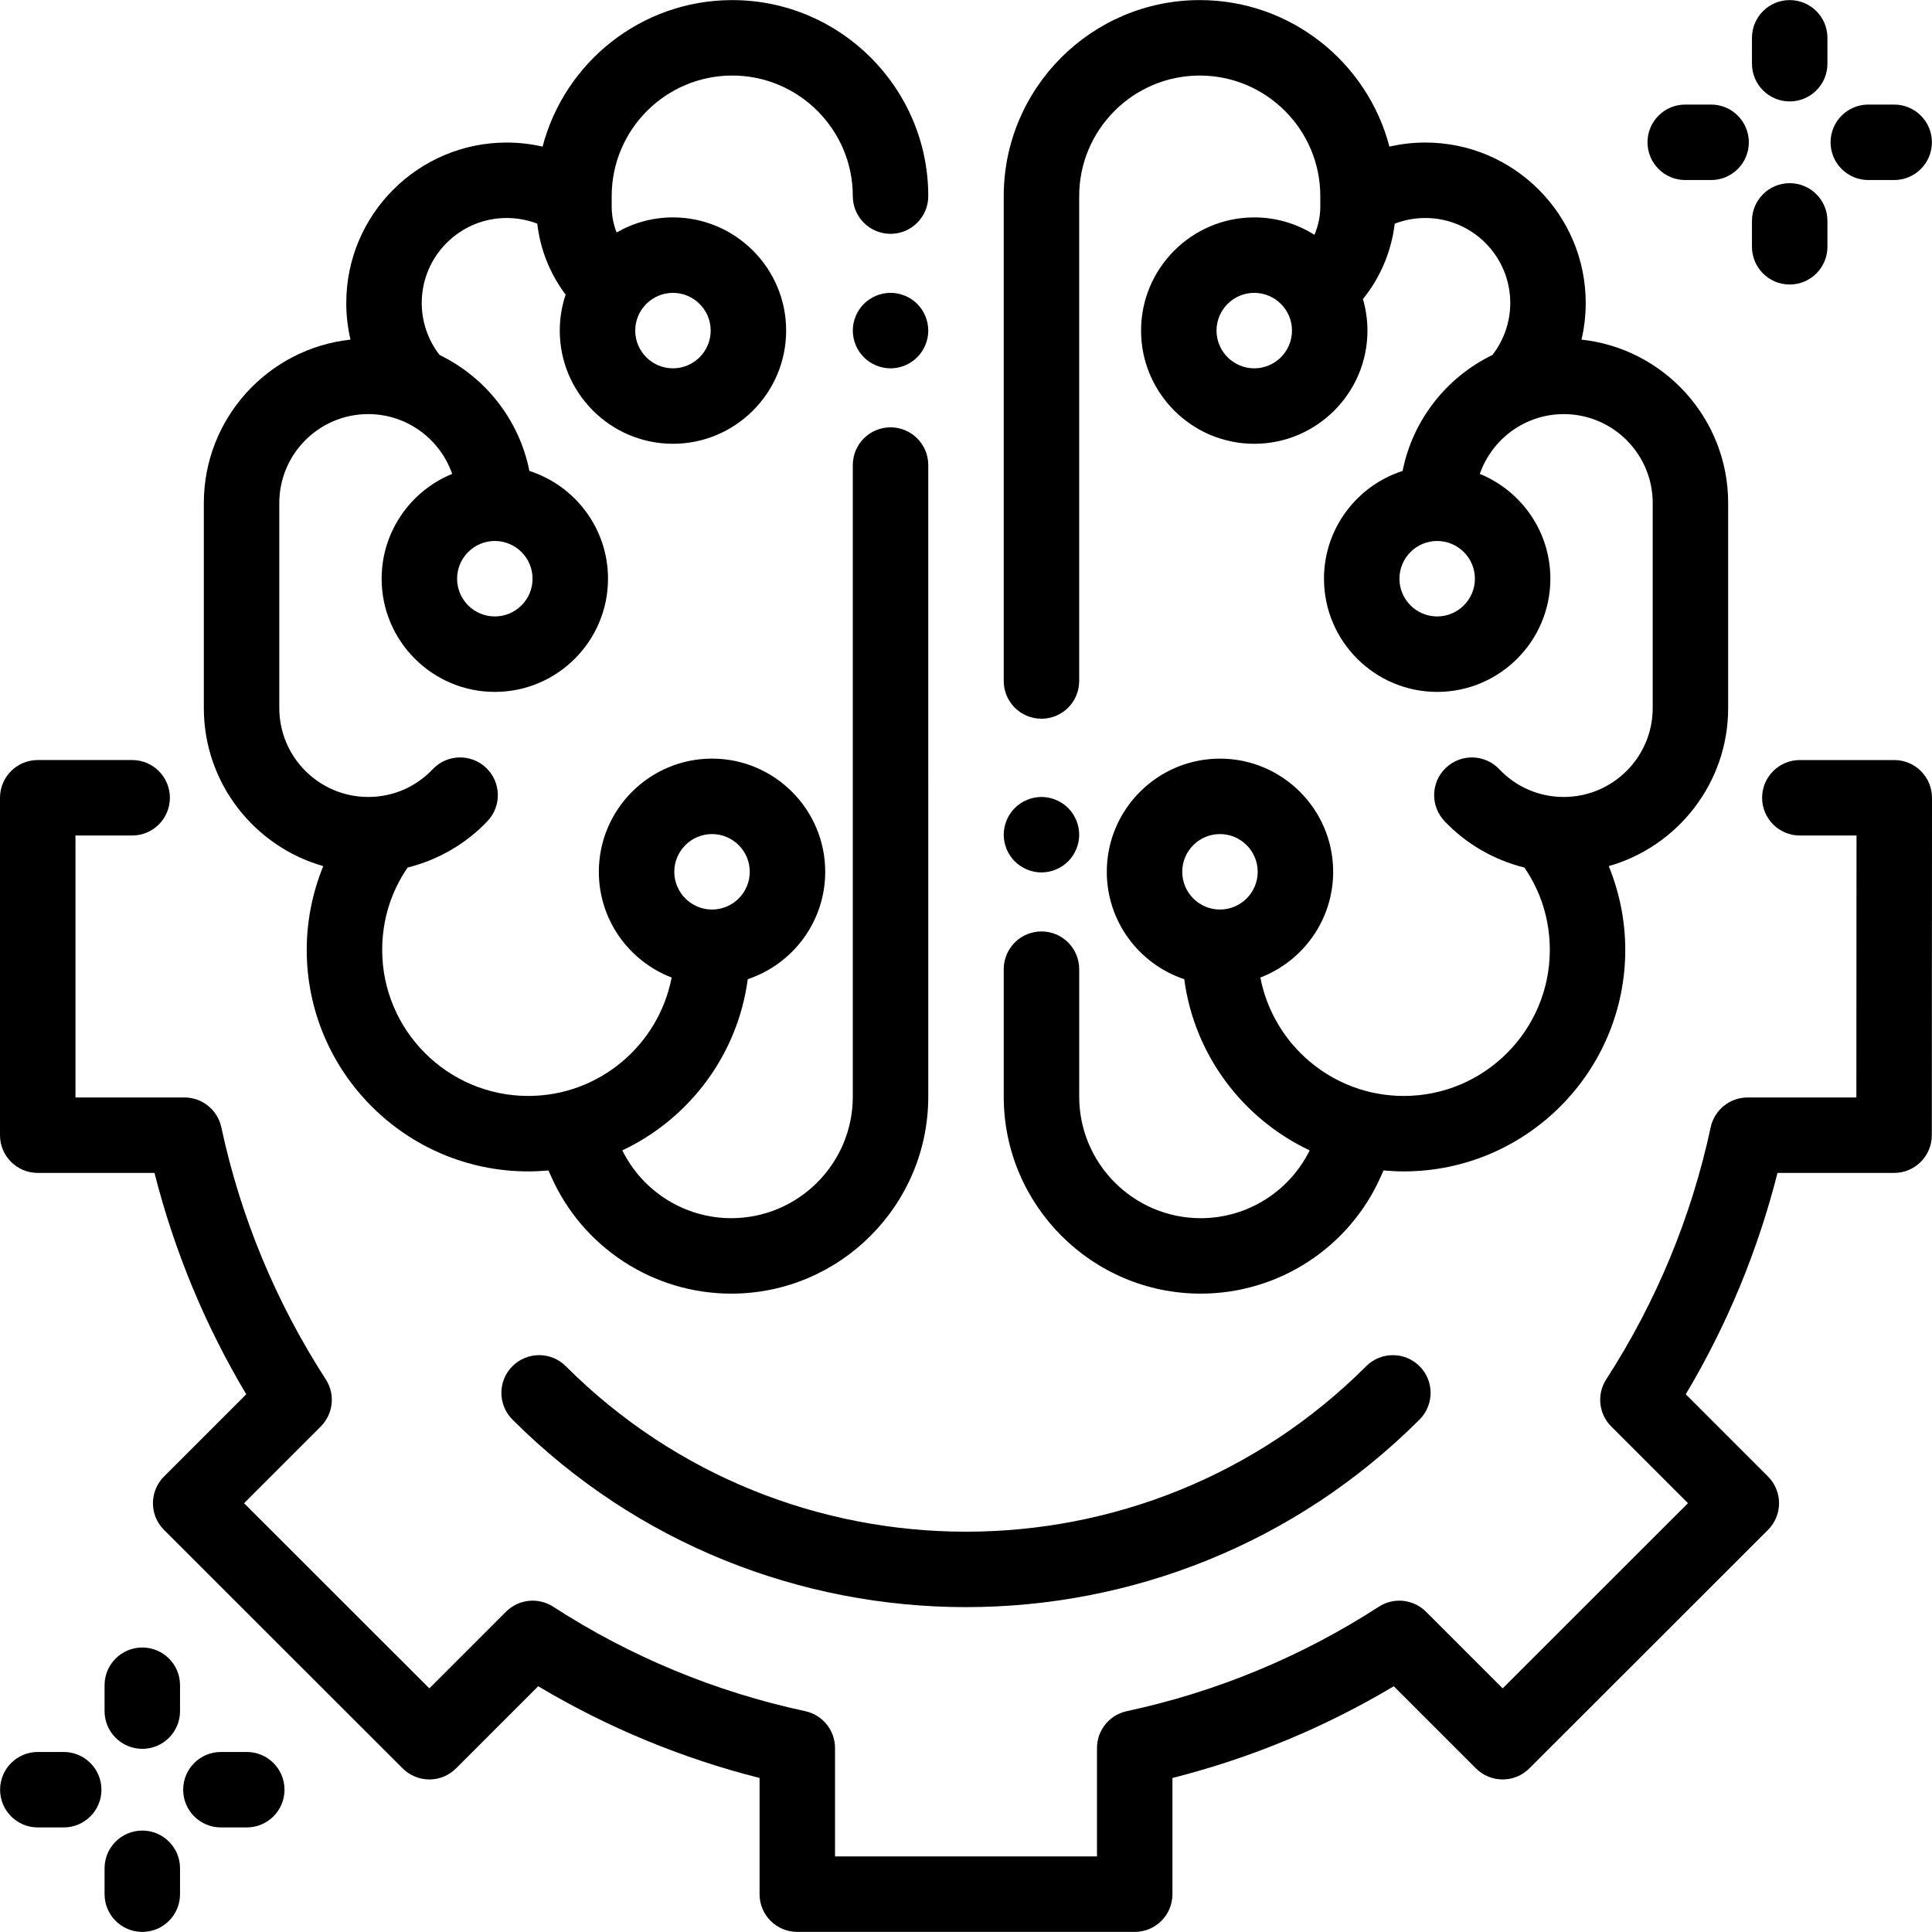
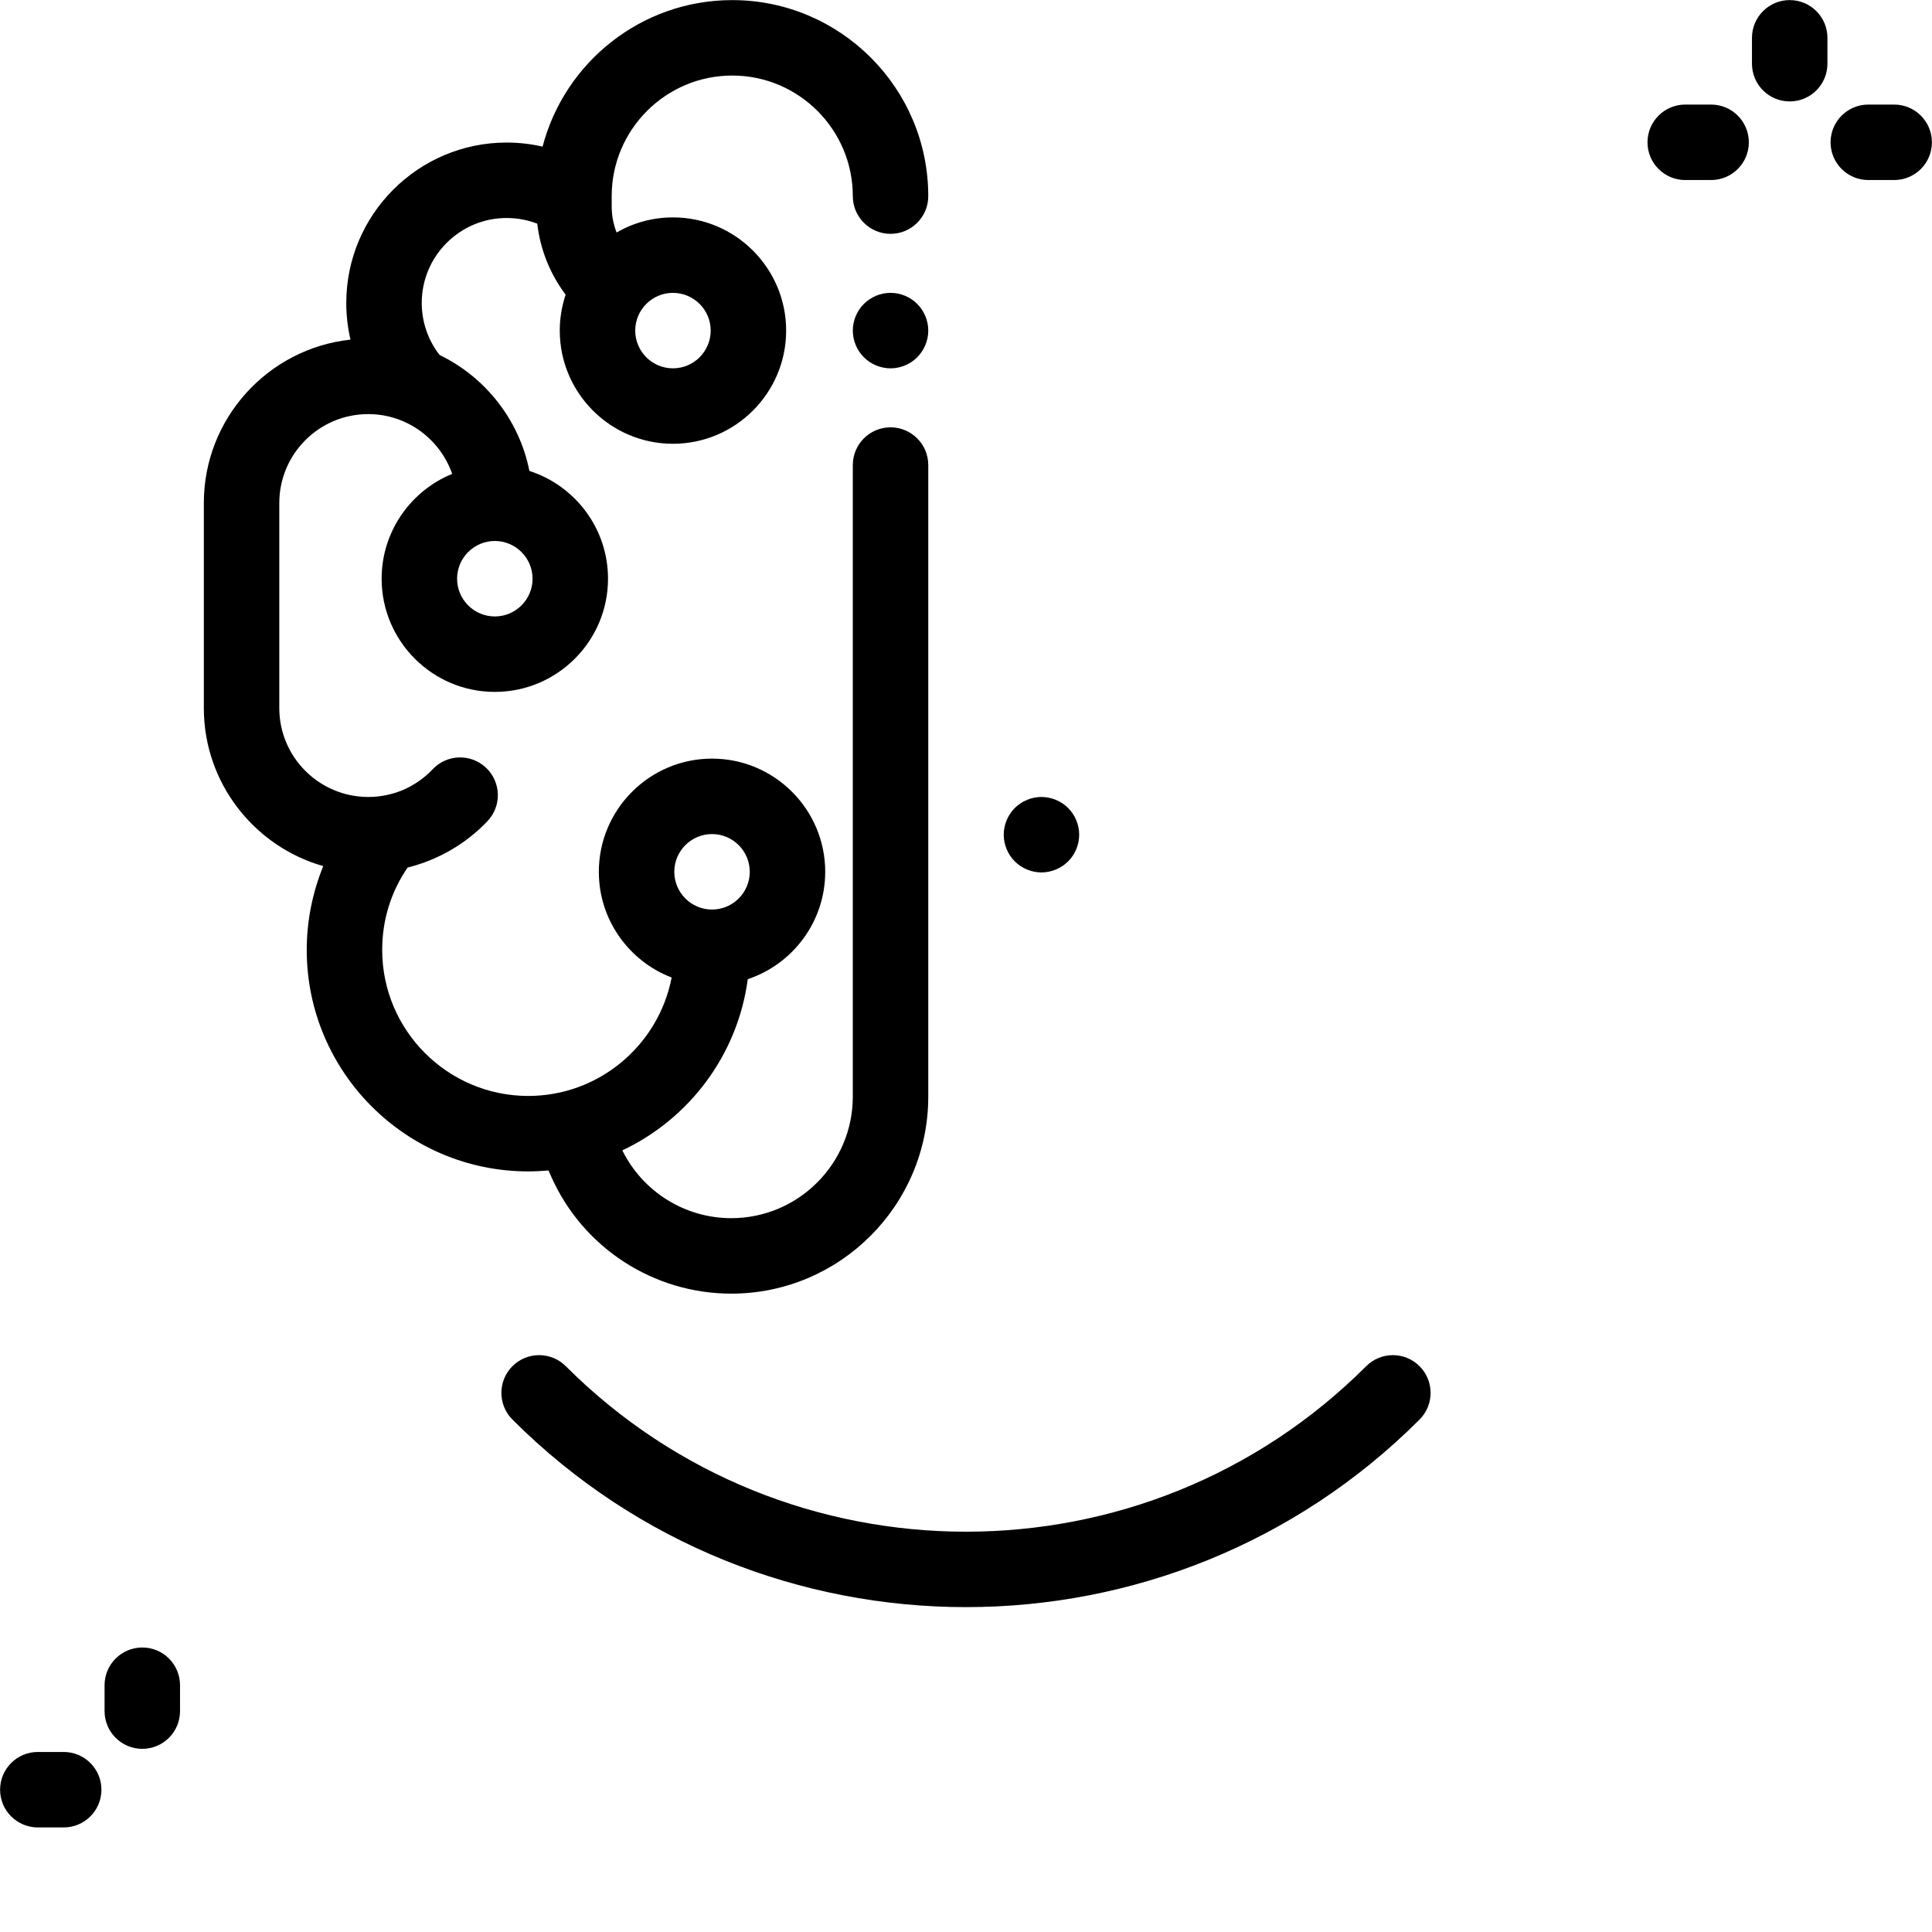
<svg xmlns="http://www.w3.org/2000/svg" version="1.1" id="Capa_1" x="0px" y="0px" viewBox="0 0 512 512" style="enable-background:new 0 0 512 512;" xml:space="preserve">
  <g>
    <g>
-       <path d="M509.073,204.352c-1.875-1.877-4.42-2.931-7.072-2.931h-25.023c-5.522,0-9.999,4.477-9.999,9.999s4.477,9.999,9.999,9.999    h15.019l-0.039,69.421h-28.83c-4.713,0-8.786,3.291-9.776,7.898c-5.118,23.824-14.433,46.299-27.682,66.801    c-2.558,3.958-2.005,9.165,1.328,12.498l20.329,20.329l-49.107,49.07l-20.311-20.311c-3.333-3.334-8.54-3.886-12.498-1.328    c-20.502,13.25-42.977,22.563-66.801,27.681c-4.608,0.99-7.898,5.062-7.898,9.776v28.722h-69.421v-28.722    c0-4.713-3.292-8.786-7.898-9.776c-23.824-5.118-46.298-14.432-66.802-27.681c-3.959-2.558-9.165-2.006-12.498,1.328    l-20.311,20.311l-49.107-49.069l20.329-20.329c3.333-3.333,3.886-8.54,1.328-12.498c-13.25-20.503-22.564-42.979-27.682-66.802    c-0.99-4.608-5.063-7.898-9.776-7.898H19.998v-69.422h15.024c5.522,0,9.999-4.477,9.999-9.999s-4.477-9.999-9.999-9.999H9.999    c-5.522,0-9.999,4.477-9.999,9.999v89.419c0,5.522,4.477,9.999,9.999,9.999h30.946c5.232,20.66,13.386,40.332,24.311,58.665    L43.46,391.298c-1.875,1.876-2.929,4.42-2.929,7.072c0,2.653,1.055,5.196,2.932,7.071l63.253,63.206    c3.905,3.902,10.234,3.901,14.139-0.002l21.772-21.773c18.333,10.925,38.004,19.077,58.665,24.311v30.793    c0,5.522,4.477,9.999,9.999,9.999h89.419c5.523,0,9.999-4.477,9.999-9.999v-30.793c20.661-5.232,40.332-13.385,58.664-24.311    l21.772,21.773c3.905,3.904,10.233,3.905,14.139,0.002l63.253-63.206c1.876-1.875,2.931-4.419,2.932-7.071    c0.001-2.653-1.053-5.196-2.929-7.072l-21.796-21.795c10.926-18.332,19.078-38.004,24.311-58.665h30.897    c5.52,0,9.996-4.474,9.999-9.994l0.05-89.419C512.001,208.773,510.949,206.228,509.073,204.352z" />
-     </g>
+       </g>
  </g>
  <g>
    <g>
      <path d="M243.071,80.538c-1.86-1.86-4.44-2.93-7.069-2.93s-5.209,1.07-7.069,2.93c-1.86,1.86-2.93,4.44-2.93,7.069    c0,2.64,1.07,5.219,2.93,7.069c1.86,1.87,4.44,2.94,7.069,2.94s5.209-1.07,7.069-2.94c1.86-1.86,2.93-4.43,2.93-7.069    C246.001,84.977,244.931,82.407,243.071,80.538z" />
    </g>
  </g>
  <g>
    <g>
      <path d="M236.002,113.248c-5.522,0-9.999,4.477-9.999,9.999v167.372c0,17.76-14.45,32.21-32.21,32.21    c-12.289,0-23.465-7.017-28.867-17.969c17.696-8.339,30.569-25.261,33.239-45.366c11.913-3.975,20.527-15.226,20.527-28.456    c0-16.54-13.457-29.997-29.997-29.997c-16.54,0-29.997,13.457-29.997,29.997c0,12.771,8.025,23.696,19.294,28.016    c-3.434,17.852-19.163,31.383-38.002,31.383c-21.343,0-38.706-17.363-38.706-38.706c0-7.908,2.324-15.391,6.736-21.822    c8.018-1.993,15.418-6.233,21.171-12.303c3.8-4.008,3.63-10.336-0.378-14.136c-4.008-3.8-10.337-3.631-14.136,0.378    c-4.497,4.744-10.57,7.355-17.102,7.355c-12.991,0-23.559-10.568-23.559-23.559v-54.342c0-12.991,10.568-23.559,23.559-23.559    c10.289,0,19.052,6.632,22.255,15.844c-10.953,4.474-18.694,15.237-18.694,27.779c0,16.54,13.457,29.997,29.997,29.997    c16.54,0,29.997-13.457,29.997-29.997c0-13.346-8.763-24.68-20.836-28.561c-2.692-13.556-11.69-24.868-23.802-30.732    c-3.055-3.935-4.728-8.76-4.728-13.787c0-12.414,10.099-22.513,22.513-22.513c2.799,0,5.539,0.516,8.104,1.506    c0.794,6.852,3.377,13.311,7.519,18.815c-1.004,2.993-1.557,6.19-1.557,9.517c0,16.54,13.457,29.997,29.997,29.997    s29.997-13.457,29.997-29.997c0-16.54-13.457-29.997-29.997-29.997c-5.436,0-10.534,1.461-14.936,4    c-0.845-2.167-1.299-4.49-1.299-6.88v-2.763c0-17.616,14.332-31.948,31.948-31.948c17.616,0,31.948,14.332,31.948,31.948    c0,5.522,4.477,9.999,9.999,9.999S246,57.495,246,51.972c0-28.643-23.303-51.946-51.946-51.946    c-24.114,0-44.439,16.517-50.266,38.83c-3.099-0.709-6.284-1.08-9.512-1.08c-23.441,0-42.511,19.07-42.511,42.511    c0,3.302,0.382,6.558,1.121,9.716c-21.82,2.347-38.868,20.868-38.868,43.301v54.342c0.002,19.884,13.403,36.688,31.645,41.885    c-2.86,7.008-4.377,14.559-4.377,22.199c0,32.37,26.334,58.704,58.704,58.704c1.811,0,3.599-0.095,5.367-0.256l0.693,1.567    c8.354,18.881,27.094,31.082,47.742,31.082c28.788,0,52.208-23.42,52.208-52.208V123.247    C246.001,117.725,241.524,113.248,236.002,113.248z M188.695,221.038c5.513,0,9.999,4.486,9.999,9.999    c0,5.513-4.486,9.999-9.999,9.999c-5.513,0-9.999-4.486-9.999-9.999C178.696,225.523,183.181,221.038,188.695,221.038z     M131.134,143.366c5.513,0,9.999,4.486,9.999,9.999c0,5.513-4.486,9.999-9.999,9.999c-5.513,0-9.999-4.486-9.999-9.999    C121.135,147.852,125.621,143.366,131.134,143.366z M178.341,77.612c5.513,0,9.999,4.486,9.999,9.999    c0,5.513-4.486,9.999-9.999,9.999c-5.513,0-9.999-4.486-9.999-9.999C168.342,82.097,172.827,77.612,178.341,77.612z" />
    </g>
  </g>
  <g>
    <g>
-       <path d="M419.112,90.002c0.739-3.158,1.121-6.414,1.121-9.716c0-23.441-19.07-42.511-42.511-42.511    c-3.228,0-6.413,0.371-9.511,1.08c-5.826-22.314-26.152-38.83-50.266-38.83c-28.643,0-51.946,23.303-51.946,51.946V180.47    c0,5.522,4.477,9.999,9.999,9.999s9.999-4.477,9.999-9.999V51.971c0-17.616,14.332-31.948,31.948-31.948    s31.948,14.332,31.948,31.948v2.763c0,2.6-0.547,5.145-1.557,7.488c-4.624-2.914-10.089-4.608-15.945-4.608    c-16.54,0-29.997,13.457-29.997,29.997s13.457,29.997,29.997,29.997c16.54,0,29.997-13.457,29.997-29.997    c0-2.902-0.422-5.704-1.194-8.36c4.629-5.715,7.555-12.653,8.42-19.971c2.567-0.991,5.307-1.507,8.108-1.507    c12.414,0,22.513,10.099,22.513,22.513c0,5.026-1.674,9.853-4.729,13.788c-12.112,5.864-21.109,17.175-23.801,30.731    c-12.073,3.882-20.836,15.216-20.836,28.561c0,16.54,13.457,29.997,29.997,29.997c16.54,0,29.997-13.457,29.997-29.997    c0-12.543-7.741-23.306-18.694-27.779c3.203-9.211,11.966-15.843,22.255-15.843c12.991,0,23.559,10.568,23.559,23.559v54.342    c0,12.991-10.568,23.559-23.559,23.559c-6.532,0-12.606-2.613-17.102-7.355c-3.799-4.008-10.128-4.176-14.136-0.377    c-4.008,3.8-4.177,10.128-0.377,14.136c5.753,6.069,13.154,10.31,21.172,12.303c4.413,6.43,6.736,13.915,6.736,21.822    c0,21.343-17.363,38.706-38.706,38.706c-18.839,0-34.569-13.532-38.002-31.383c11.269-4.32,19.294-15.246,19.294-28.016    c0-16.54-13.457-29.997-29.997-29.997c-16.54,0-29.997,13.457-29.997,29.997c0,13.232,8.615,24.482,20.527,28.456    c2.67,20.106,15.543,37.026,33.239,45.366c-5.403,10.953-16.578,17.969-28.867,17.969c-17.76,0-32.21-14.45-32.21-32.21v-33.782    c0-5.522-4.477-9.999-9.999-9.999S266,251.315,266,256.837v33.782c-0.001,28.787,23.419,52.208,52.207,52.208    c20.647,0,39.387-12.201,47.742-31.082l0.693-1.567c1.769,0.161,3.558,0.256,5.367,0.256c32.37,0,58.704-26.334,58.704-58.704    c0-7.64-1.518-15.19-4.377-22.199c18.242-5.197,31.643-22.001,31.643-41.887v-54.342C457.98,110.87,440.932,92.348,419.112,90.002    z M332.391,97.61c-5.513,0-9.999-4.486-9.999-9.999c0-5.513,4.486-9.999,9.999-9.999c5.513,0,9.999,4.486,9.999,9.999    C342.39,93.124,337.904,97.61,332.391,97.61z M380.866,163.365c-5.513,0-9.999-4.486-9.999-9.999c0-5.513,4.486-9.999,9.999-9.999    c5.513,0,9.999,4.486,9.999,9.999C390.865,158.879,386.379,163.365,380.866,163.365z M323.304,241.036    c-5.513,0-9.999-4.486-9.999-9.999c0-5.513,4.486-9.999,9.999-9.999c5.513,0,9.999,4.486,9.999,9.999    C333.303,236.55,328.818,241.036,323.304,241.036z" />
-     </g>
+       </g>
  </g>
  <g>
    <g>
      <path d="M283.067,214.135c-1.86-1.86-4.44-2.93-7.069-2.93s-5.209,1.07-7.069,2.93c-1.86,1.86-2.93,4.44-2.93,7.069    c0,2.63,1.07,5.209,2.93,7.069c1.86,1.86,4.44,2.93,7.069,2.93s5.209-1.07,7.069-2.93c1.86-1.86,2.93-4.44,2.93-7.069    C285.997,218.574,284.927,215.994,283.067,214.135z" />
    </g>
  </g>
  <g>
    <g>
      <path d="M376.195,362.057c-3.906-3.905-10.236-3.905-14.142,0c-58.479,58.48-153.633,58.479-212.111,0    c-3.903-3.906-10.234-3.906-14.14-0.001c-3.905,3.905-3.905,10.236,0,14.142c33.143,33.142,76.661,49.707,120.196,49.707    c43.524,0,87.063-16.573,120.196-49.707C380.1,372.293,380.1,365.962,376.195,362.057z" />
    </g>
  </g>
  <g>
    <g>
      <path d="M501.976,27.713h-6.858c-5.522,0-9.999,4.477-9.999,9.999s4.477,9.999,9.999,9.999h6.858c5.523,0,9.999-4.477,9.999-9.999    S507.498,27.713,501.976,27.713z" />
    </g>
  </g>
  <g>
    <g>
      <path d="M453.461,27.713h-6.858c-5.523,0-9.999,4.477-9.999,9.999s4.477,9.999,9.999,9.999h6.858c5.522,0,9.999-4.477,9.999-9.999    S458.983,27.713,453.461,27.713z" />
    </g>
  </g>
  <g>
    <g>
-       <path d="M474.289,48.542c-5.522,0-9.999,4.477-9.999,9.999v6.858c0,5.521,4.477,9.999,9.999,9.999s9.999-4.477,9.999-9.999v-6.858    C484.288,53.018,479.811,48.542,474.289,48.542z" />
-     </g>
+       </g>
  </g>
  <g>
    <g>
      <path d="M474.289,0.025c-5.522,0-9.999,4.477-9.999,9.999v6.858c0,5.522,4.477,9.999,9.999,9.999s9.999-4.477,9.999-9.999v-6.858    C484.288,4.502,479.811,0.025,474.289,0.025z" />
    </g>
  </g>
  <g>
    <g>
-       <path d="M65.398,464.29h-6.858c-5.522,0-9.999,4.477-9.999,9.999s4.477,9.999,9.999,9.999h6.858c5.522,0,9.999-4.477,9.999-9.999    S70.92,464.29,65.398,464.29z" />
-     </g>
+       </g>
  </g>
  <g>
    <g>
      <path d="M16.882,464.29h-6.858c-5.522,0-9.999,4.477-9.999,9.999s4.477,9.999,9.999,9.999h6.858c5.522,0,9.999-4.477,9.999-9.999    S22.405,464.29,16.882,464.29z" />
    </g>
  </g>
  <g>
    <g>
-       <path d="M37.711,485.119c-5.522,0-9.999,4.477-9.999,9.999v6.858c0,5.523,4.477,9.999,9.999,9.999s9.999-4.477,9.999-9.999v-6.858    C47.71,489.596,43.234,485.119,37.711,485.119z" />
-     </g>
+       </g>
  </g>
  <g>
    <g>
      <path d="M37.711,436.604c-5.522,0-9.999,4.477-9.999,9.999v6.858c0,5.522,4.477,9.999,9.999,9.999s9.999-4.477,9.999-9.999v-6.858    C47.71,441.08,43.234,436.604,37.711,436.604z" />
    </g>
  </g>
  <g>
</g>
  <g>
</g>
  <g>
</g>
  <g>
</g>
  <g>
</g>
  <g>
</g>
  <g>
</g>
  <g>
</g>
  <g>
</g>
  <g>
</g>
  <g>
</g>
  <g>
</g>
  <g>
</g>
  <g>
</g>
  <g>
</g>
</svg>